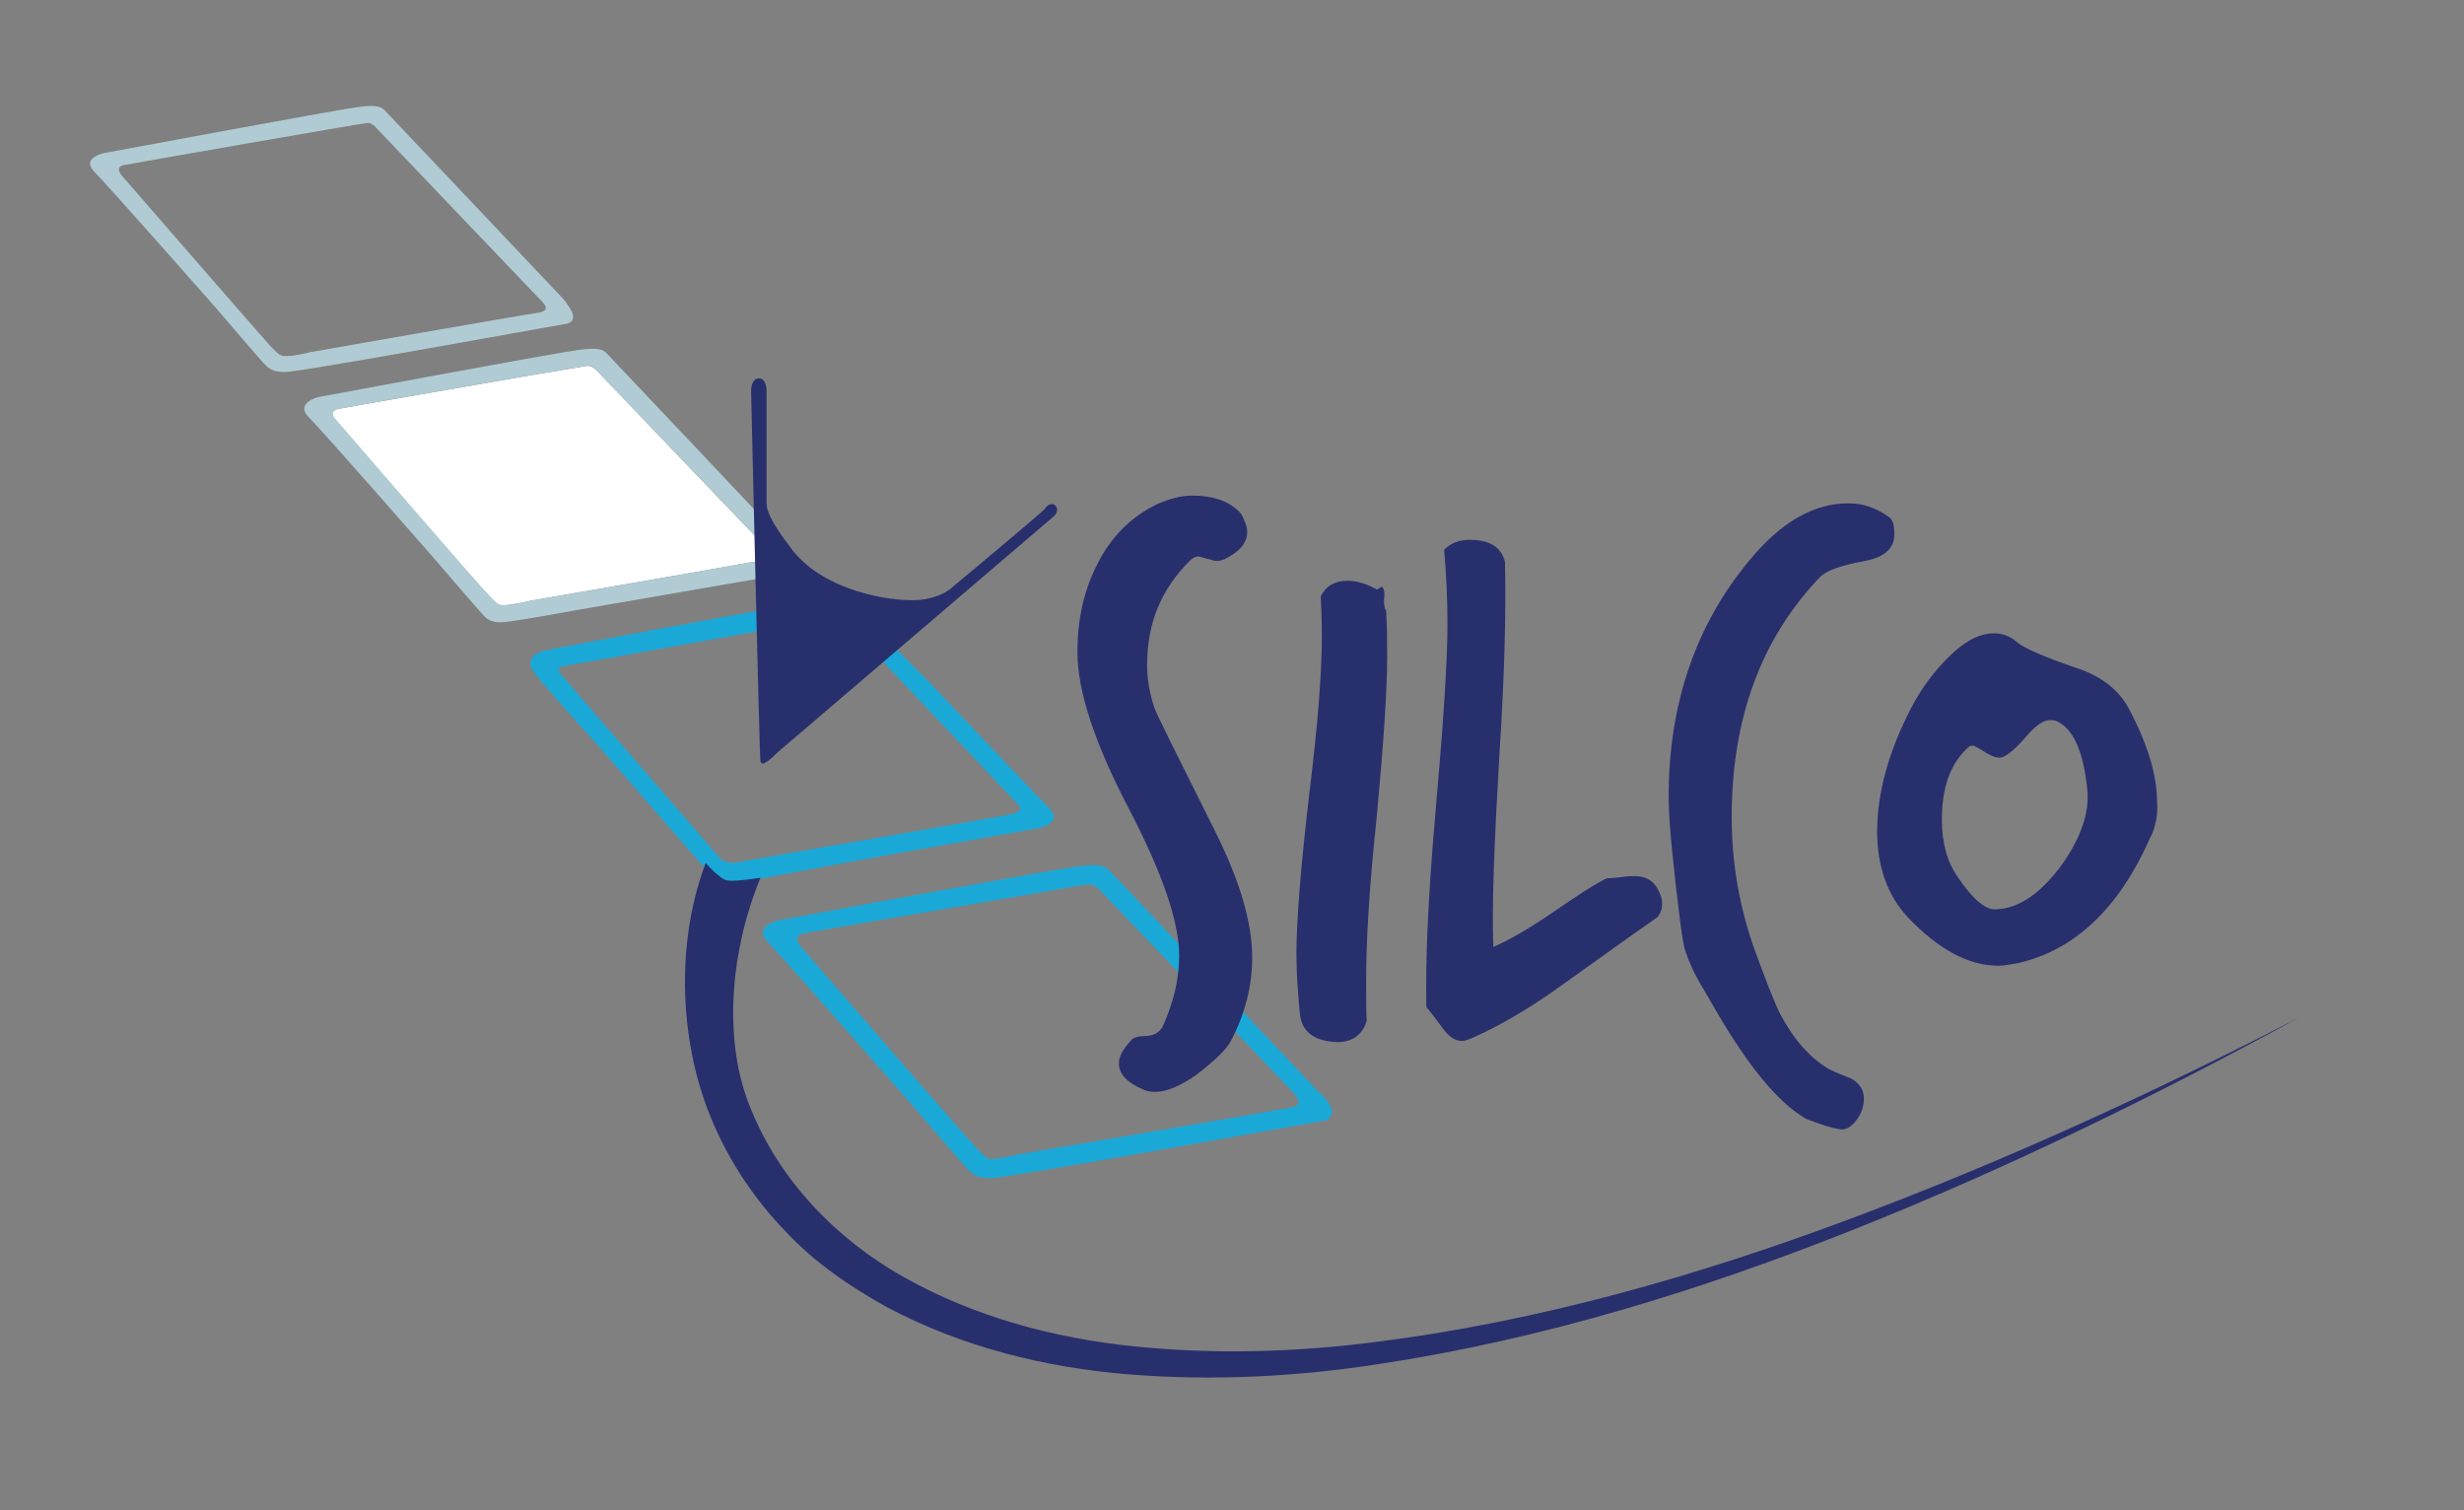
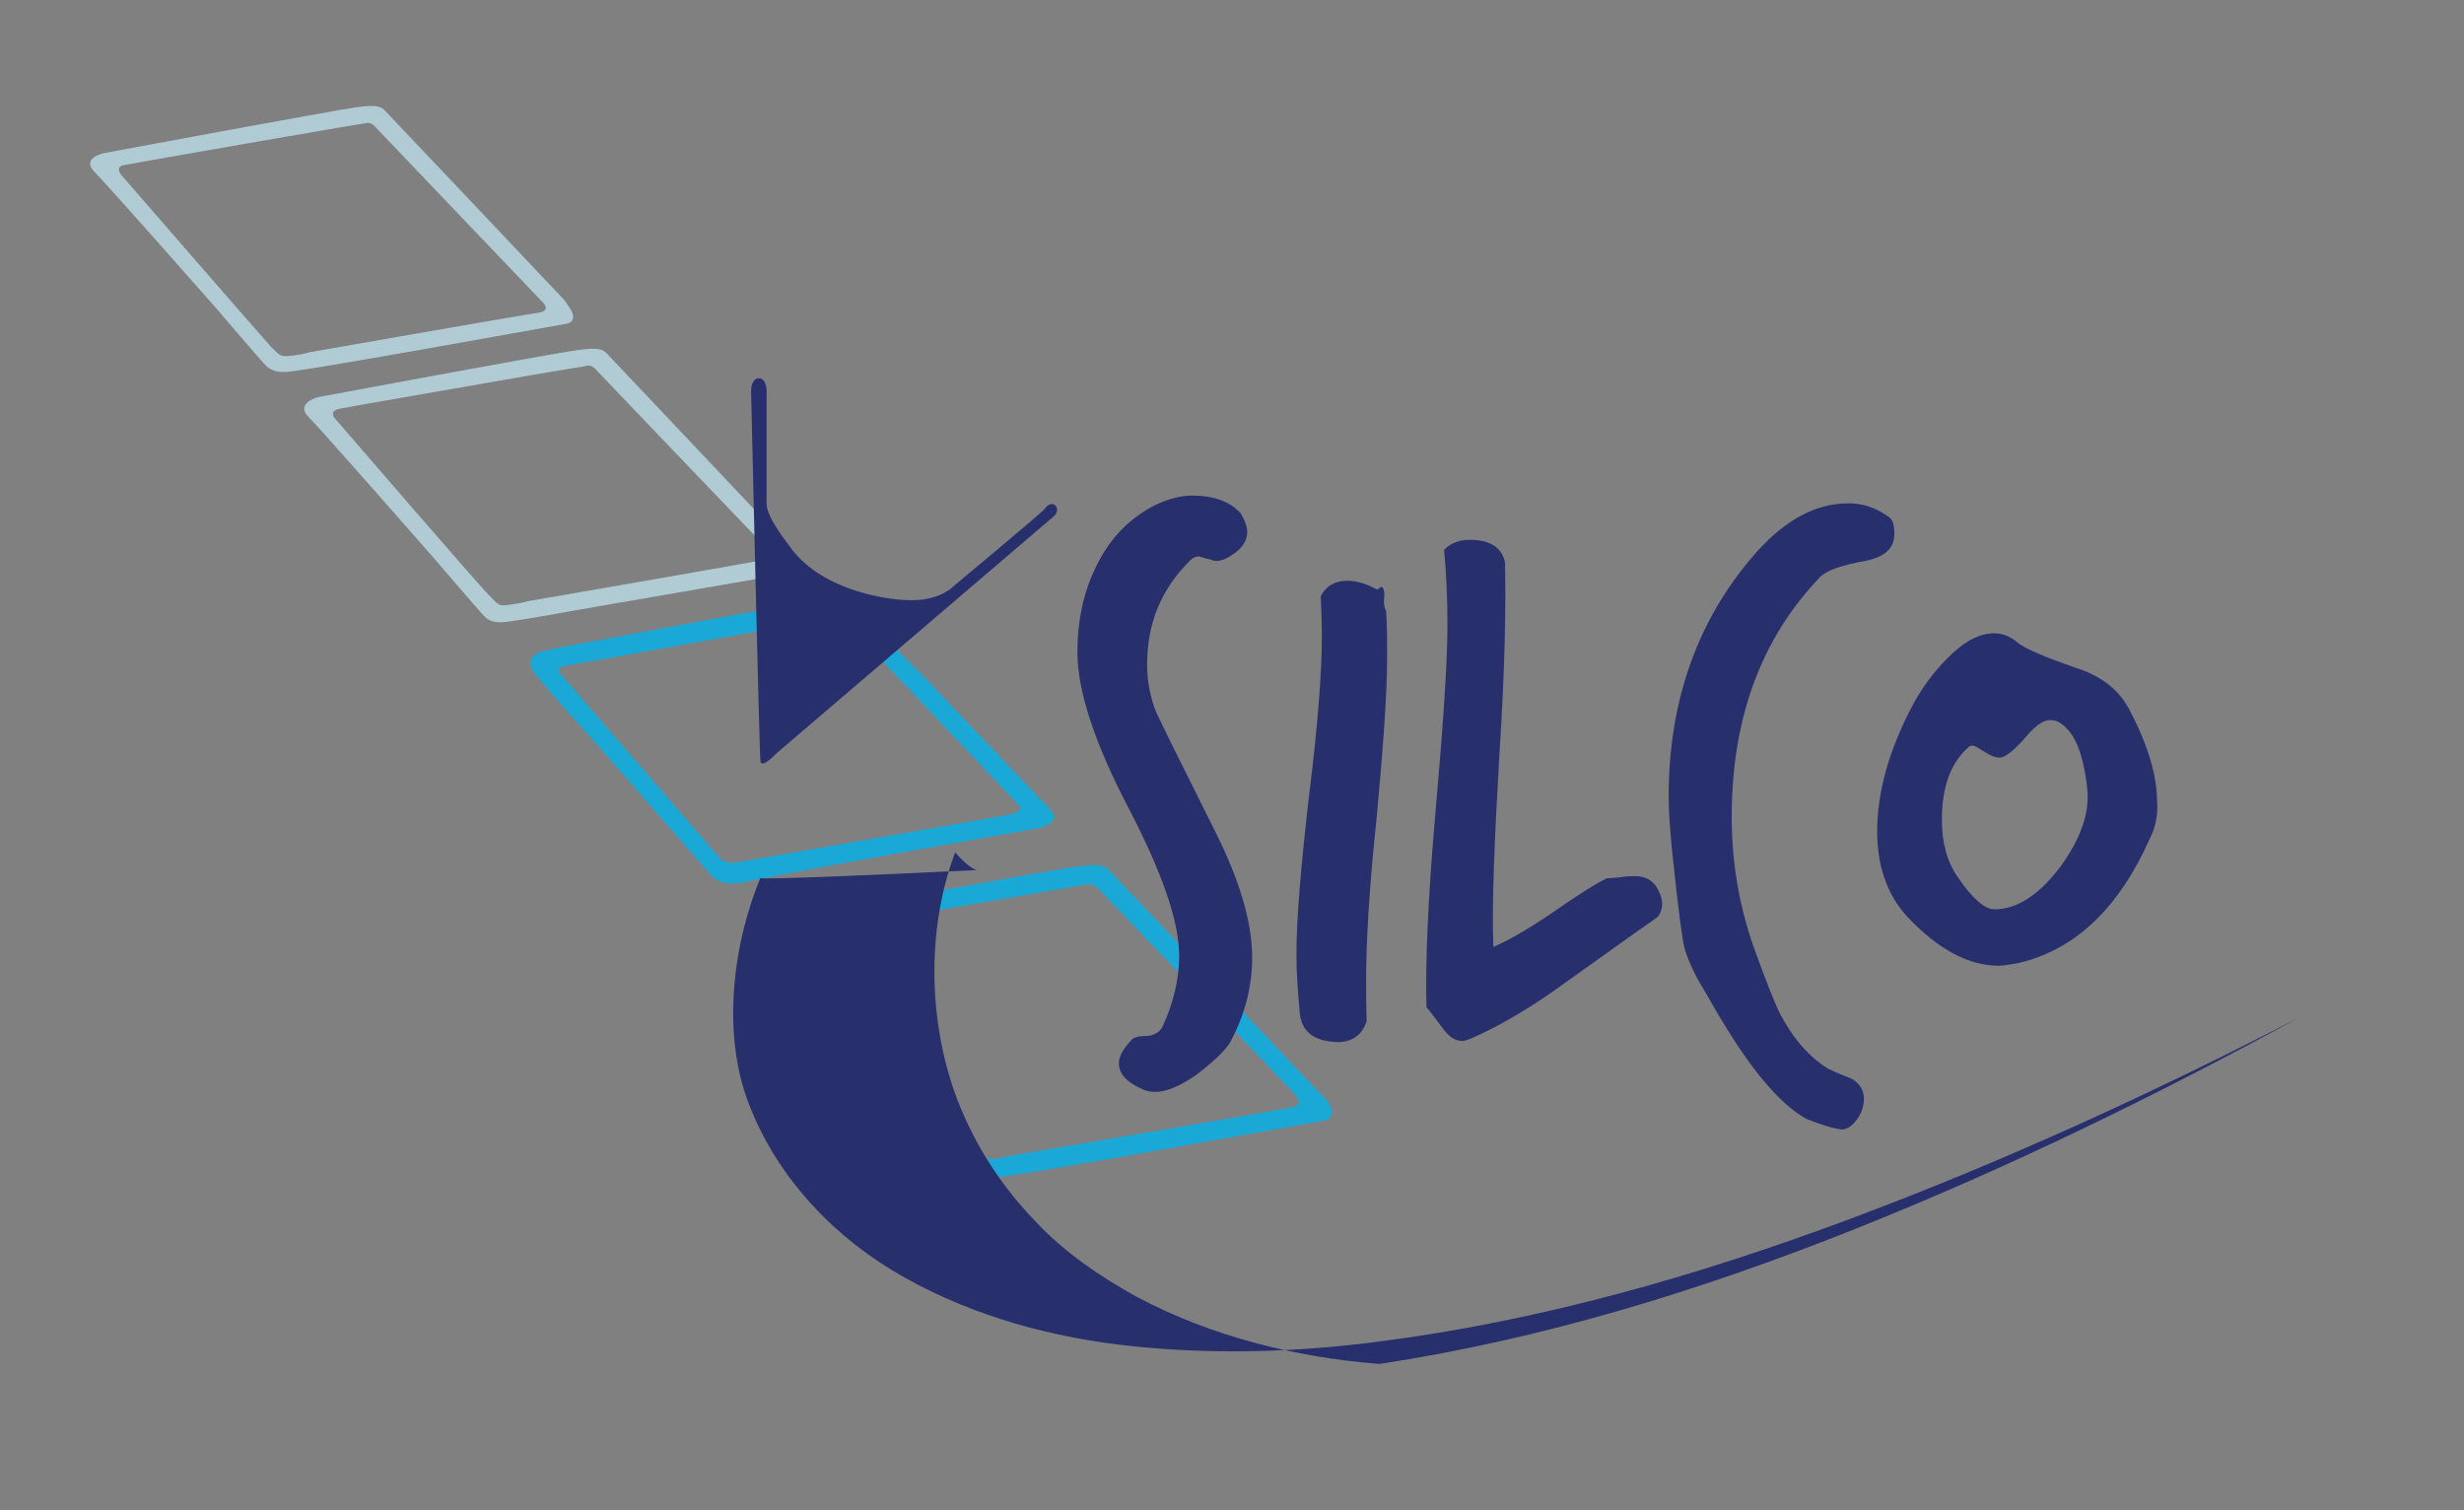
<svg xmlns="http://www.w3.org/2000/svg" version="1.1" id="Capa_1" x="0px" y="0px" viewBox="0 0 445.5 273" style="enable-background:new 0 0 445.5 273;" xml:space="preserve">
  <rect x="0" y="0" width="445.5" height="273" fill="#808080" stroke="none" />
  <style type="text/css">
	.st0{fill:#1AA8D7;}
	.st1{fill:none;stroke:#B0CBD3;stroke-width:0.75;stroke-miterlimit:10;}
	.st2{fill:#FFFFFF;}
	.st3{fill:#B0CBD3;}
	.st4{fill:#282F6D;}
</style>
  <g id="cUBO_1_2_">
    <path class="st0" d="M136.2,110.6c-0.6,0-35.2,6.5-35.2,6.5l-3.2,0.7c0,0-3.2,1-1.3,3.7c1.9,2.6,11.8,13.5,11.8,13.5l20.3,23.3   c0,0,1.8,2.3,6.5,1.1s52.3-9.6,52.3-9.6s5.2-0.8,2.2-3.8c-3-3-21.8-22.9-21.8-22.9l-7.2-7.2l-2.3,2.3l26,27.5c0,0,0.8,1-1.5,1.5   c-2.3,0.5-45,7.9-45,7.9l-3.8,0.7c0,0-2.6,0.7-3.8-0.6c-1.1-1.3-21.1-24.4-21.1-24.4l-7.6-8.8c0,0-1.4-1.3,0.6-1.6   c1.9-0.3,36.7-6.6,36.7-6.6l3.9-4.5L136.2,110.6z" />
  </g>
  <path class="st1" d="M142.3,170.4" />
  <path class="st1" d="M154.4,184.1" />
  <path class="st1" d="M181.1,180.9" />
  <path class="st1" d="M181.1,180.9" />
  <path class="st1" d="M181.1,180.9" />
  <path class="st1" d="M194.4,156.6" />
  <g id="Capa_4_2_">
    <g>
      <g>
        <g>
          <g>
            <path class="st0" d="M239.6,198.6c2.8,3.3-0.1,4-0.1,4l-29.7,5.3c0,0-25.2,4.5-29.6,5c-3.8,0.5-4.7-1-5.4-1.7       c-0.7-0.7-10.5-12.1-10.5-12.1s-22.6-25.8-25.4-28.7c-2.9-2.9,1.8-4,1.8-4s47.9-8.9,53.8-9.7c4.8-0.7,5.4,0,6.2,0.8       c0.8,0.8,37.7,39.9,37.7,39.9C238.9,197.8,239.1,198,239.6,198.6z M233.6,200.2c2.4-0.5,0.6-2.2,0-2.9       c-0.6-0.7-34.5-36.1-34.5-36.1c-1.4-1.5-1.9-1.3-2.6-1.3c-0.7,0.1-48.5,8.4-51,8.8c-2.4,0.5-0.9,2.2-0.9,2.2       s30.1,34.8,31.9,36.6c2.3,2.3,1.9,2.3,4.6,1.8c2.6-0.5,3.6-0.7,3.6-0.7S230.2,200.9,233.6,200.2z" />
          </g>
        </g>
      </g>
      <g>
        <g id="XMLID_3_">
          <g>
-             <path class="st2" d="M96.2,67.8c5.5-0.9,9.5-1.6,9.6-1.6c0.6-0.1,1.2-0.2,2.3,1c0,0,29.6,31,30.2,31.5c0.5,0.6,2.1,2.1,0,2.5       c-3,0.6-42.9,7.5-42.9,7.5s-0.8,0.3-3.1,0.6c-2.2,0.3-2.1,0.3-4-1.7c-1.5-1.4-27.8-31.9-27.8-31.9s-1.3-1.5,0.8-1.8       C62.8,73.6,83.6,70,96.2,67.8z" />
            <path class="st3" d="M103.7,110.4c0,0-8.1,1.5-11.9,2c-3.4,0.5-4.1-0.9-4.7-1.5c-0.5-0.5-9.1-10.5-9.1-10.5s-19.7-22.5-22.2-25       c-2.5-2.5,1.7-3.6,1.7-3.6s41.8-7.8,46.9-8.5c4.2-0.6,4.7,0,5.4,0.7c0.7,0.7,32.9,34.8,32.9,34.8c0.3,0.3,0.5,0.6,0.9,1.1       c2.4,2.9,0,3.6,0,3.6L103.7,110.4z M95.4,108.7c0,0,39.9-6.9,42.9-7.5c2.1-0.4,0.5-1.9,0-2.5c-0.6-0.5-30.2-31.5-30.2-31.5       c-1.1-1.3-1.7-1.2-2.3-1c-0.2,0-4.1,0.7-9.6,1.6c-12.6,2.2-33.4,5.8-34.8,6.1c-2.1,0.4-0.8,1.8-0.8,1.8s26.3,30.5,27.8,31.9       c1.9,2,1.8,2,4,1.7C94.6,109,95.4,108.7,95.4,108.7z" />
          </g>
          <g>
				</g>
        </g>
      </g>
      <g>
        <g>
          <g>
            <path class="st3" d="M102.6,55.1c2.3,2.9,0,3.4,0,3.4L77.4,63c0,0-21.4,3.8-25.1,4.2c-3.2,0.3-4-0.9-4.6-1.5       c-0.6-0.6-8.9-10.3-8.9-10.3S19.5,33.5,17.1,31.1c-2.5-2.5,1.6-3.4,1.6-3.4s40.8-7.6,45.7-8.3c4.1-0.6,4.6,0,5.3,0.7       c0.7,0.7,32.1,33.9,32.1,33.9C102.1,54.4,102.3,54.5,102.6,55.1z M97.6,56.5c2.1-0.5,0.6-1.8,0-2.4       C97,53.5,68.2,23.3,68.2,23.3c-1.1-1.3-1.7-1.1-2.2-1c-0.6,0-41.3,7.1-43.3,7.5c-2.1,0.2-0.8,1.8-0.8,1.8S47.6,61.2,49,62.7       c1.8,1.8,1.7,1.8,3.9,1.6c2.2-0.3,3-0.6,3-0.6S94.6,56.9,97.6,56.5z" />
          </g>
        </g>
      </g>
    </g>
  </g>
  <g>
    <path class="st4" d="M225.5,96.2c0,1.9-1.4,3.6-4.1,4.9c-0.8,0.3-1.6,0.5-2.4,0.1c-1.4-0.3-2.1-0.6-2.2-0.6c-0.6,0-1.1,0.2-1.7,0.8   c-5.2,5.2-7.7,11.3-7.7,18.8c0,2.8,0.5,5.3,1.3,7.7c0.3,1,4,8.4,10.8,22c4.6,9.1,6.9,16.8,6.9,23.2c0,5.2-1.3,10.2-3.8,15   c-0.8,1.6-3,3.7-6.4,6.3c-2.8,1.9-5.2,3-7.3,3c-0.8,0-1.6-0.1-2.4-0.5c-2.9-1.3-4.2-2.8-4.2-4.7c0-1.1,0.7-2.5,2.2-4.1   c0.3-0.5,1.3-0.8,2.8-0.8c1.4-0.1,2.4-0.7,2.9-1.7c1.9-4.1,3-8.5,3-12.8c0-6.2-3.1-15.1-9.2-26.8s-9.2-21.1-9.2-28.1   c0-5.7,1.1-10.9,3.4-15.5c2.5-5.2,6.2-8.9,10.9-11.2c2.2-1,4.4-1.6,6.4-1.6c4,0,7,1.1,8.9,3.3C225.1,94.2,225.5,95.2,225.5,96.2z" />
    <path class="st4" d="M250.6,110.3c0.2,2.8,0.2,5.6,0.2,8.5c0,6.4-0.7,16.2-1.9,29.1c-1.4,13-1.9,22.8-1.9,29.5c0,2.5,0,4.9,0.1,7.2   c-0.8,2.6-2.8,3.9-5.5,3.8c-4.1-0.2-6.3-1.9-6.6-5.3c-0.3-3.3-0.6-6.9-0.6-10.5c0-6.4,0.8-16,2.3-28.9c1.6-12.8,2.3-22.4,2.3-28.7   c0-2.4-0.1-4.9-0.2-7.2c0.9-1.8,2.5-2.8,4.8-2.8c1.8,0,3.6,0.6,5.4,1.6c0.3-0.2,0.7-0.5,0.8-0.5c0.2,0,0.5,0.5,0.5,1.4   c-0.1,1.1-0.1,1.8,0,1.9C250.3,110.1,250.5,110.2,250.6,110.3z" />
    <path class="st4" d="M299.7,165.8c-0.2,0.1-5.7,4-16.6,11.8c-6.3,4.6-12,7.9-17,10.1c-0.6,0.2-1.1,0.5-1.7,0.5   c-1.4,0-2.5-0.8-3.7-2.5c-1.7-2.3-2.6-3.4-2.8-3.6c-0.2-8.4,0.3-19.9,1.6-34.8c1.4-15.8,2.2-27.3,2.2-34.3c0-4.8-0.2-9.4-0.6-13.6   c1.3-1.3,2.8-1.8,4.7-1.8c3.6,0,5.7,1.4,6.3,4c0.2,7.8,0,19.4-1,34.8c-0.9,15.5-1.4,27.2-1.1,34.8c2.6-1.1,6.1-3.1,10.4-6   c4.6-3.2,8-5.4,10.1-6.4c0.5,0,1.3-0.1,2.5-0.2c1.1-0.2,2.1-0.2,2.6-0.2c1.9,0,3.3,0.8,4.1,2.3   C300.8,162.6,300.8,164.4,299.7,165.8z" />
    <path class="st4" d="M342.5,96.6c0,2.5-1.7,4.1-5.2,4.8c-4.5,0.8-7.2,1.8-8.3,3c-10.7,11.2-15.9,25.7-15.9,43.3   c0,8.4,1.4,16.2,4,23.6c2.2,6.1,3.8,10.1,4.7,11.9c2.4,4.6,5.3,7.9,8.7,10c1.4,0.7,2.9,1.3,4.2,1.8c1.5,0.8,2.3,2.1,2.3,3.6   c0,1.5-0.5,2.9-1.5,4.1c-1,1.3-2.1,1.7-3.2,1.4c-1.3-0.2-3.1-0.8-5.7-1.8c-4.6-2.6-9.5-8.3-14.8-17c-1.4-2.2-2.6-4.5-4-6.8   c-1.4-2.3-2.4-4.5-3.1-6.6c-0.5-1.5-1.3-7.7-2.4-18.3c-0.3-3.3-0.6-6.5-0.6-9.6c0-16.7,4.9-31.1,14.7-42.8   c5.7-6.9,11.6-10.2,17.8-10.2c2.6,0,5,0.8,7.2,2.4C342.3,93.9,342.5,95,342.5,96.6z" />
    <path class="st4" d="M388.7,151.6c-5.6,12.6-13.5,20.1-23.7,22.5c-1.3,0.2-2.5,0.5-3.7,0.5c-5.4,0-10.9-3-16.4-8.8   c-3.7-4-5.5-9.2-5.5-15.5c0-7,2.1-14.6,6.3-22.6c1.8-3.4,4-6.3,6.5-8.8c3-3,5.7-4.4,8.4-4.4c1.5,0,3,0.6,4.2,1.7   c1.4,1.1,4.9,2.6,10.7,4.6c4.6,1.5,7.8,4.1,9.6,7.7c3.3,6.3,4.9,11.8,4.9,16.4C390.2,147.1,389.8,149.5,388.7,151.6z M377.4,142.8   c-0.7-6.9-2.5-11-5.5-12.4c-0.5-0.2-0.9-0.2-1.3-0.2c-1.1,0-2.5,0.9-4.2,2.9c-1.9,2.2-3.3,3.4-4.4,3.8c-0.7,0.2-1.6,0-2.9-0.8   c-1.3-0.8-2.1-1.3-2.4-1.3c-0.2,0-0.6,0.1-0.7,0.2c-3.3,2.9-4.9,7.2-4.9,13.2c0,4.1,0.9,7.6,2.9,10.4c2.6,3.9,4.9,5.8,6.6,5.8   c4.1,0,8.1-2.6,12-7.8C376.2,151.6,377.8,147,377.4,142.8z" />
  </g>
  <g id="Capa_3_2_">
    <path class="st4" d="M140.5,136.1l50.2-42.9c0,0,0.9-1,0.1-1.8c-0.7-0.7-1.6,0.1-1.9,0.6c-0.3,0.5-16.4,13.9-16.4,13.9   s-2.1,2.4-7,2.6c-4.8,0.2-16.4-1.7-22.1-8.9c-4.9-6.3-4.8-7.8-4.8-9.1s0-19.9,0-19.9s0-2.2-1.4-2.2c-1.4,0-1.4,2.2-1.4,2.2   s1.5,66.4,1.7,67.1C137.7,138.3,138.3,138.3,140.5,136.1z" />
  </g>
-   <path class="st4" d="M137.5,158.7c-5.2,12.5-7.1,29.1-1.7,41.9c5.2,12.8,15.4,23.5,27.8,30.4c12.5,7,26.7,10.9,41.3,12.4  c14.5,1.5,29.4,1.1,44-0.8c29.3-3.7,58-11.9,85.8-22.3c27.8-10.4,54.8-22.8,81.1-36.4c-26,14.2-52.8,27.3-80.4,38.3  c-27.6,11-56.3,19.9-86,24.4c-14.8,2.3-30,3.1-45.1,1.9c-15.1-1.2-30.2-4.9-43.8-12.1c-6.7-3.7-13.2-8.1-18.5-13.8  c-5.4-5.6-9.8-12.1-12.9-19.2c-6.3-14.2-7.1-32.6-1.5-47.4c0,0,2.5,3,4,3.2C133,159.4,137.5,158.7,137.5,158.7z" />
+   <path class="st4" d="M137.5,158.7c-5.2,12.5-7.1,29.1-1.7,41.9c5.2,12.8,15.4,23.5,27.8,30.4c12.5,7,26.7,10.9,41.3,12.4  c14.5,1.5,29.4,1.1,44-0.8c29.3-3.7,58-11.9,85.8-22.3c27.8-10.4,54.8-22.8,81.1-36.4c-26,14.2-52.8,27.3-80.4,38.3  c-27.6,11-56.3,19.9-86,24.4c-15.1-1.2-30.2-4.9-43.8-12.1c-6.7-3.7-13.2-8.1-18.5-13.8  c-5.4-5.6-9.8-12.1-12.9-19.2c-6.3-14.2-7.1-32.6-1.5-47.4c0,0,2.5,3,4,3.2C133,159.4,137.5,158.7,137.5,158.7z" />
</svg>